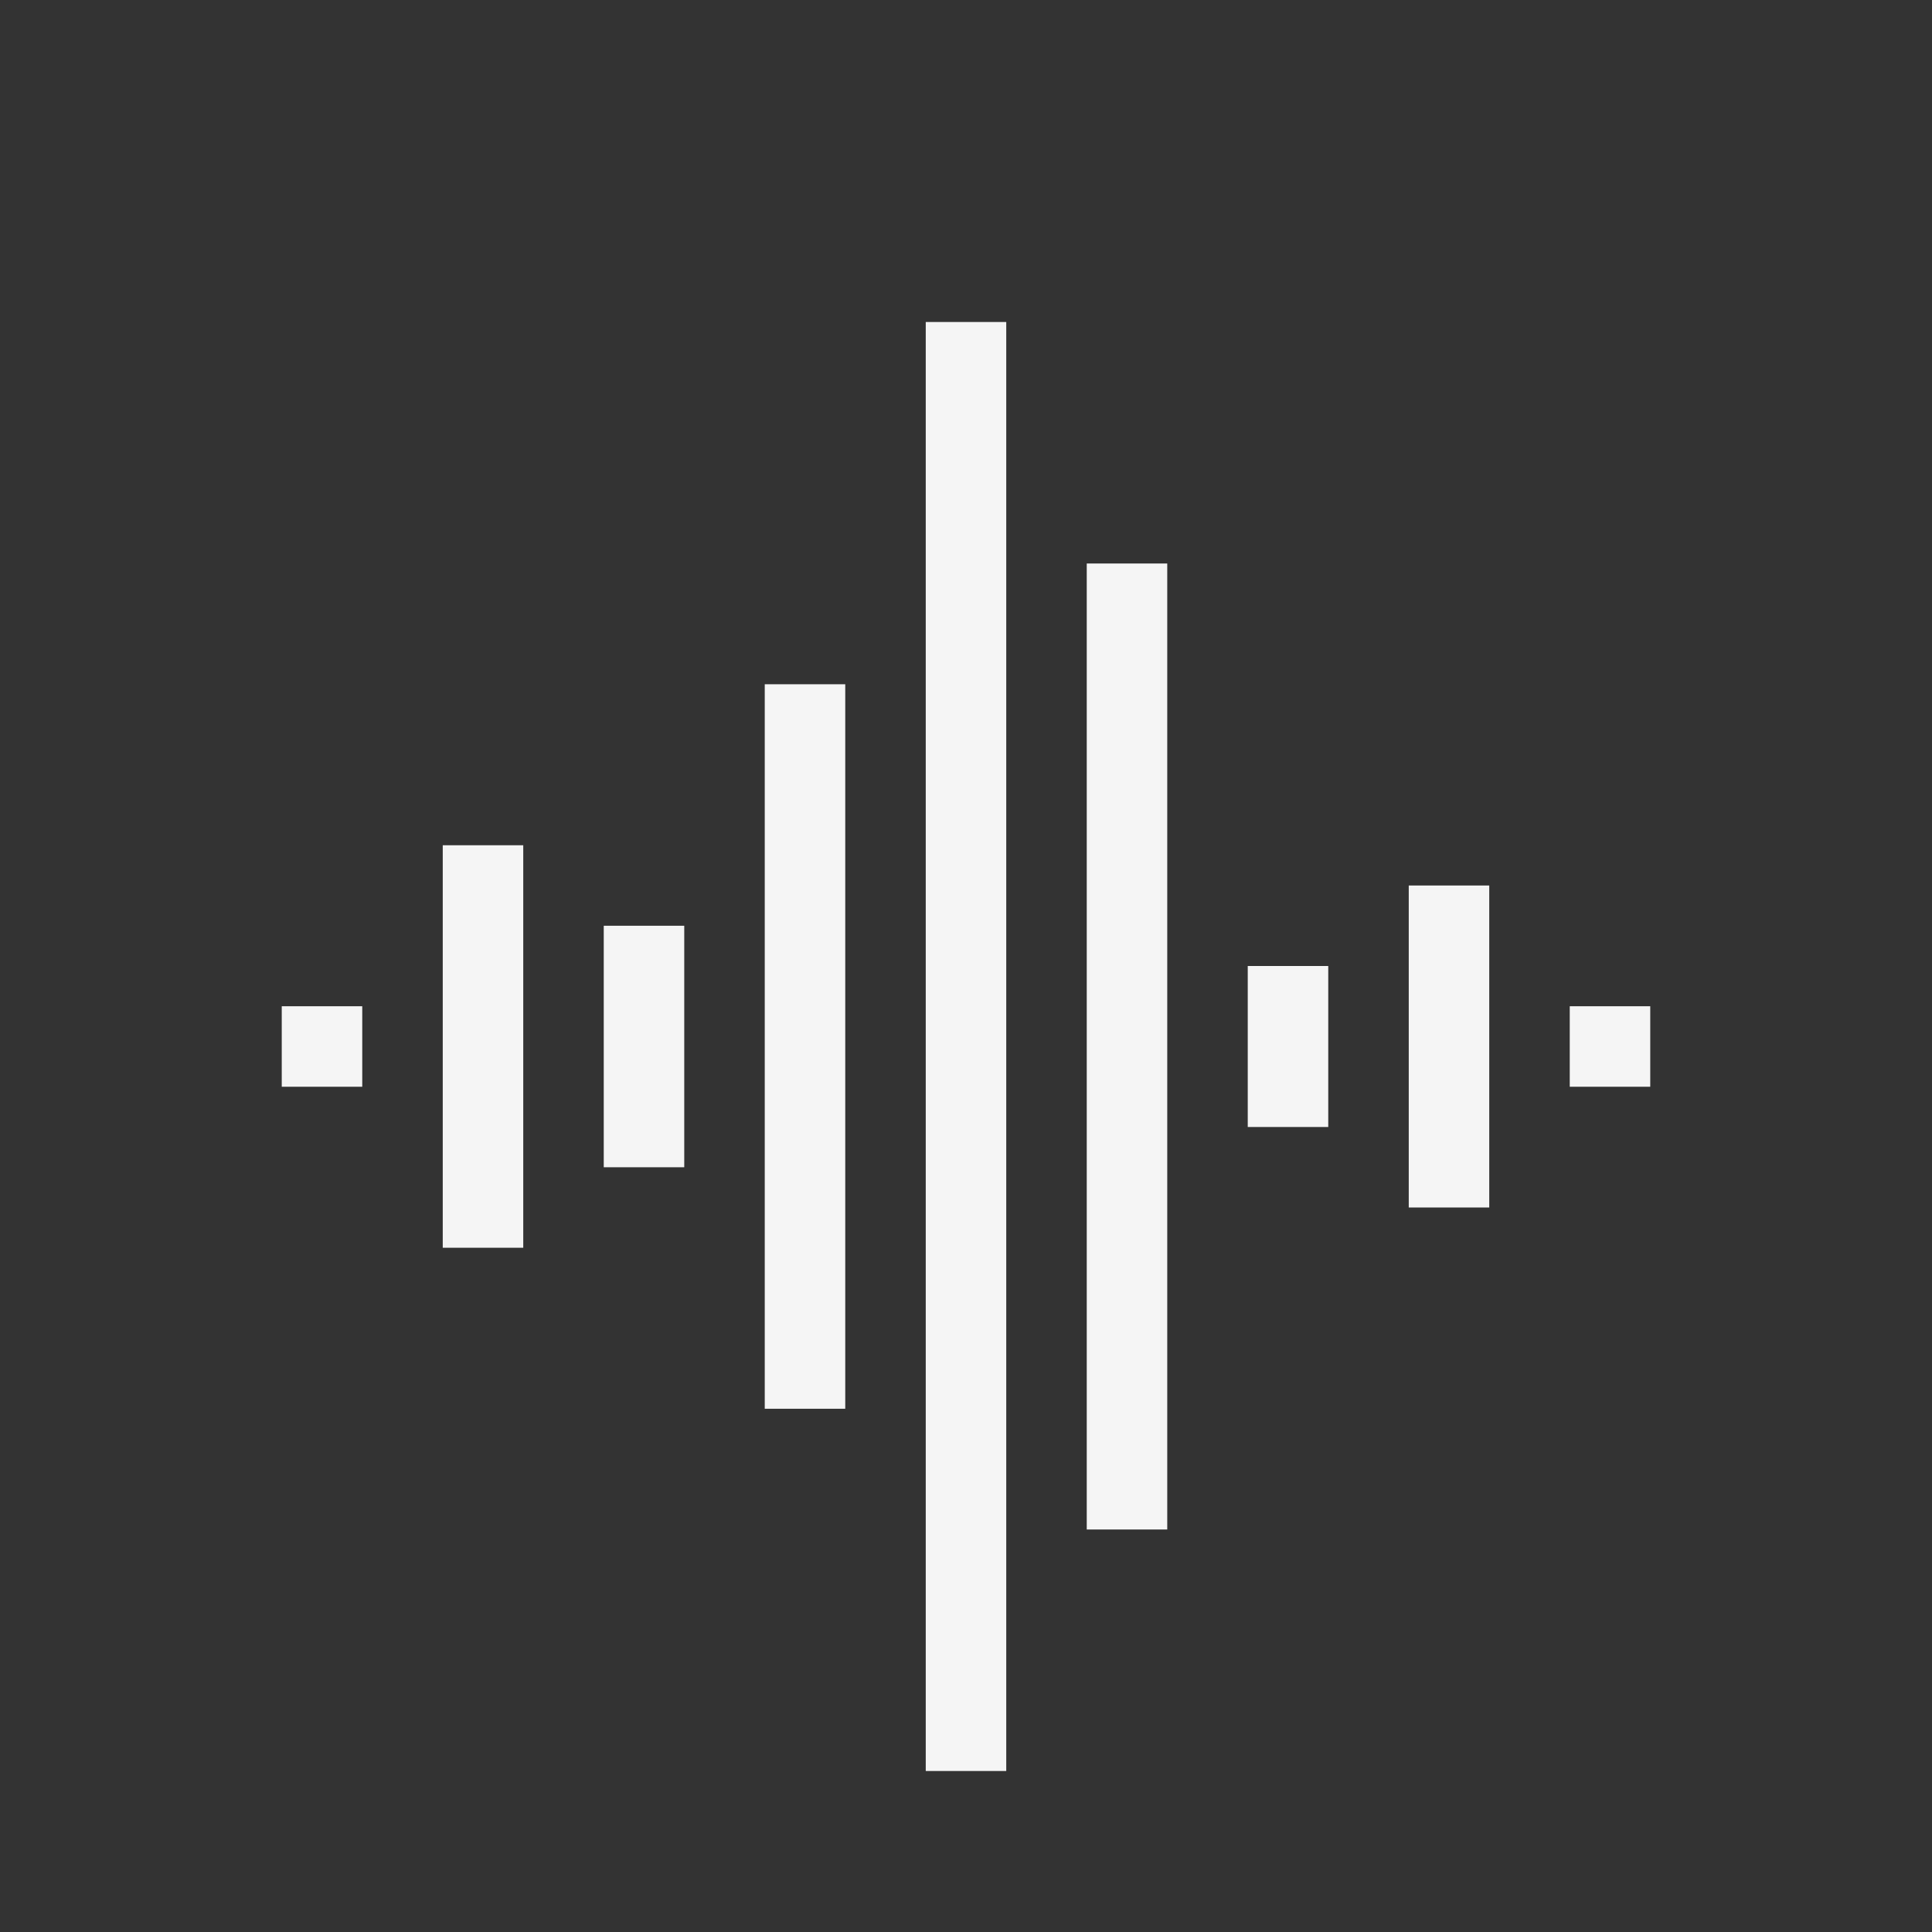
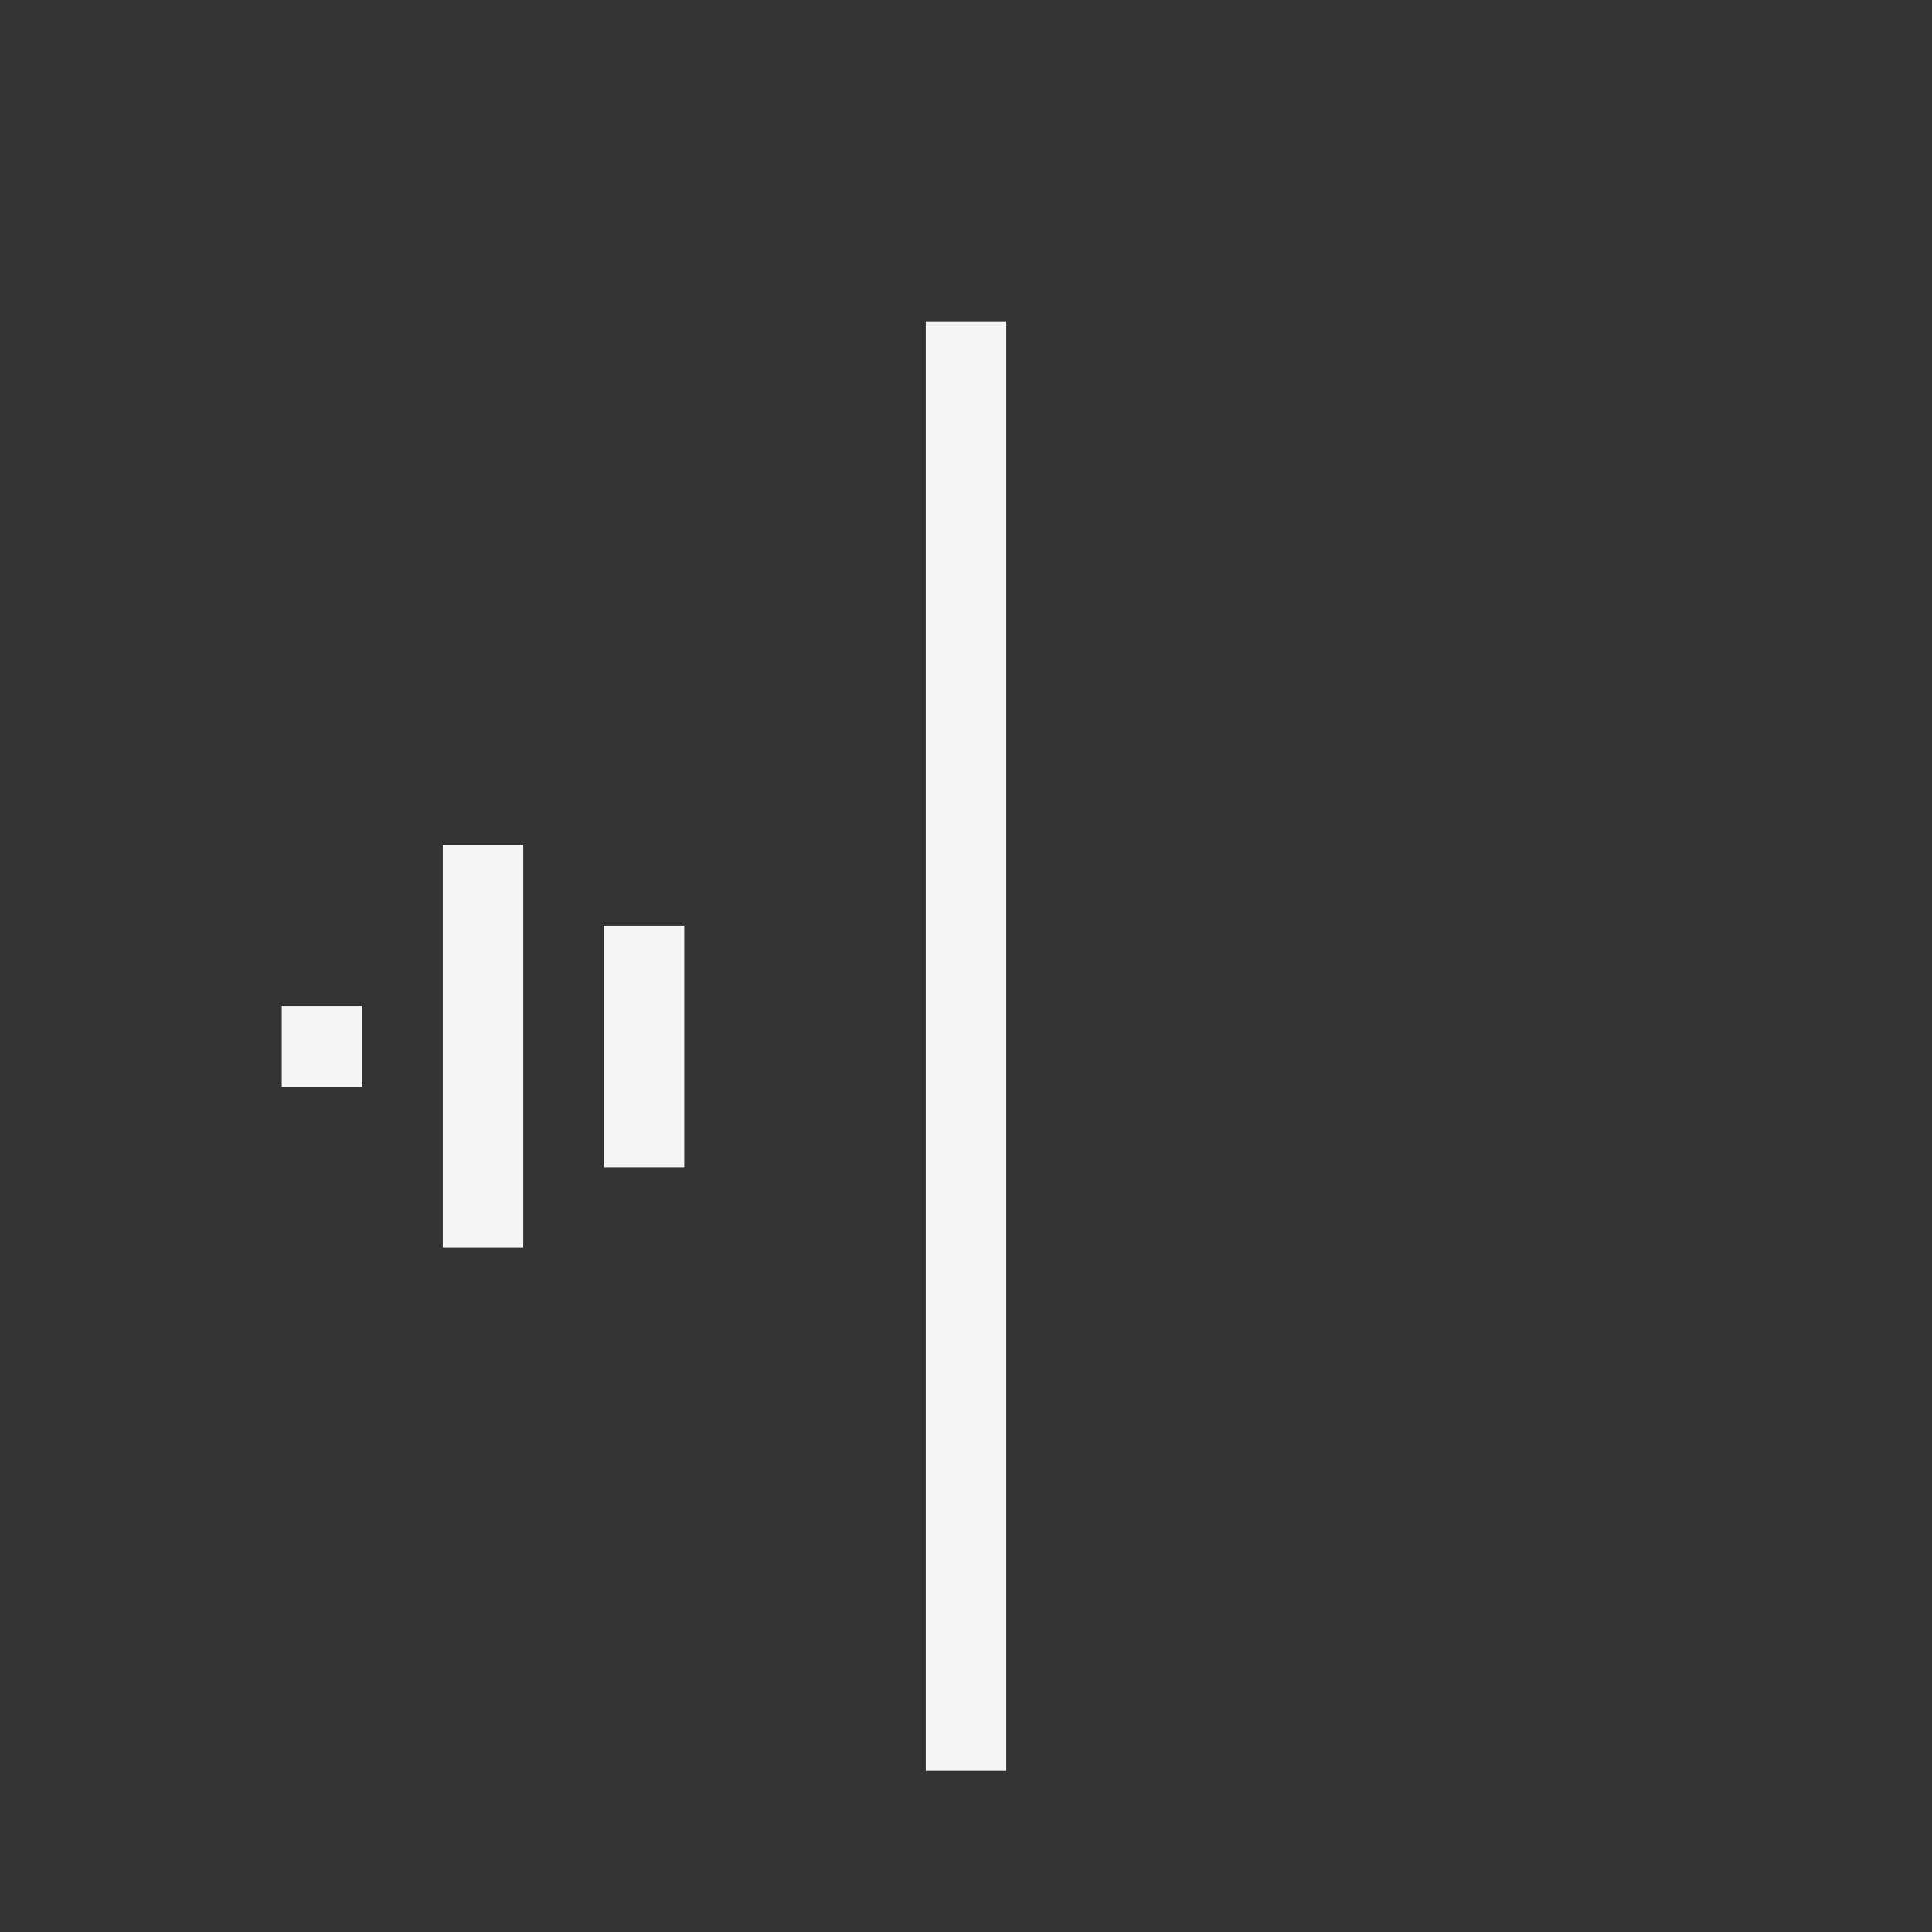
<svg xmlns="http://www.w3.org/2000/svg" width="48" height="48" viewBox="0 0 48 48" fill="none">
  <rect x="0" y="0" width="48" height="48" fill="#333333" stroke="none" />
  <path d="M8 25L8 26L8 27" stroke="#F5F5F5" stroke-width="2" stroke-miterlimit="10" />
-   <path d="M40 25L40 26L40 27" stroke="#F5F5F5" stroke-width="2" stroke-miterlimit="10" />
  <path d="M12 21V31" stroke="#F5F5F5" stroke-width="2" stroke-miterlimit="10" />
  <path d="M16 23V29" stroke="#F5F5F5" stroke-width="2" stroke-miterlimit="10" />
-   <path d="M20 17V35" stroke="#F5F5F5" stroke-width="2" stroke-miterlimit="10" />
-   <path d="M36 22V30" stroke="#F5F5F5" stroke-width="2" stroke-miterlimit="10" />
-   <path d="M32 24V28" stroke="#F5F5F5" stroke-width="2" stroke-miterlimit="10" />
  <path d="M24 8V44" stroke="#F5F5F5" stroke-width="2" stroke-miterlimit="10" />
-   <path d="M28 14V38" stroke="#F5F5F5" stroke-width="2" stroke-miterlimit="10" />
</svg>